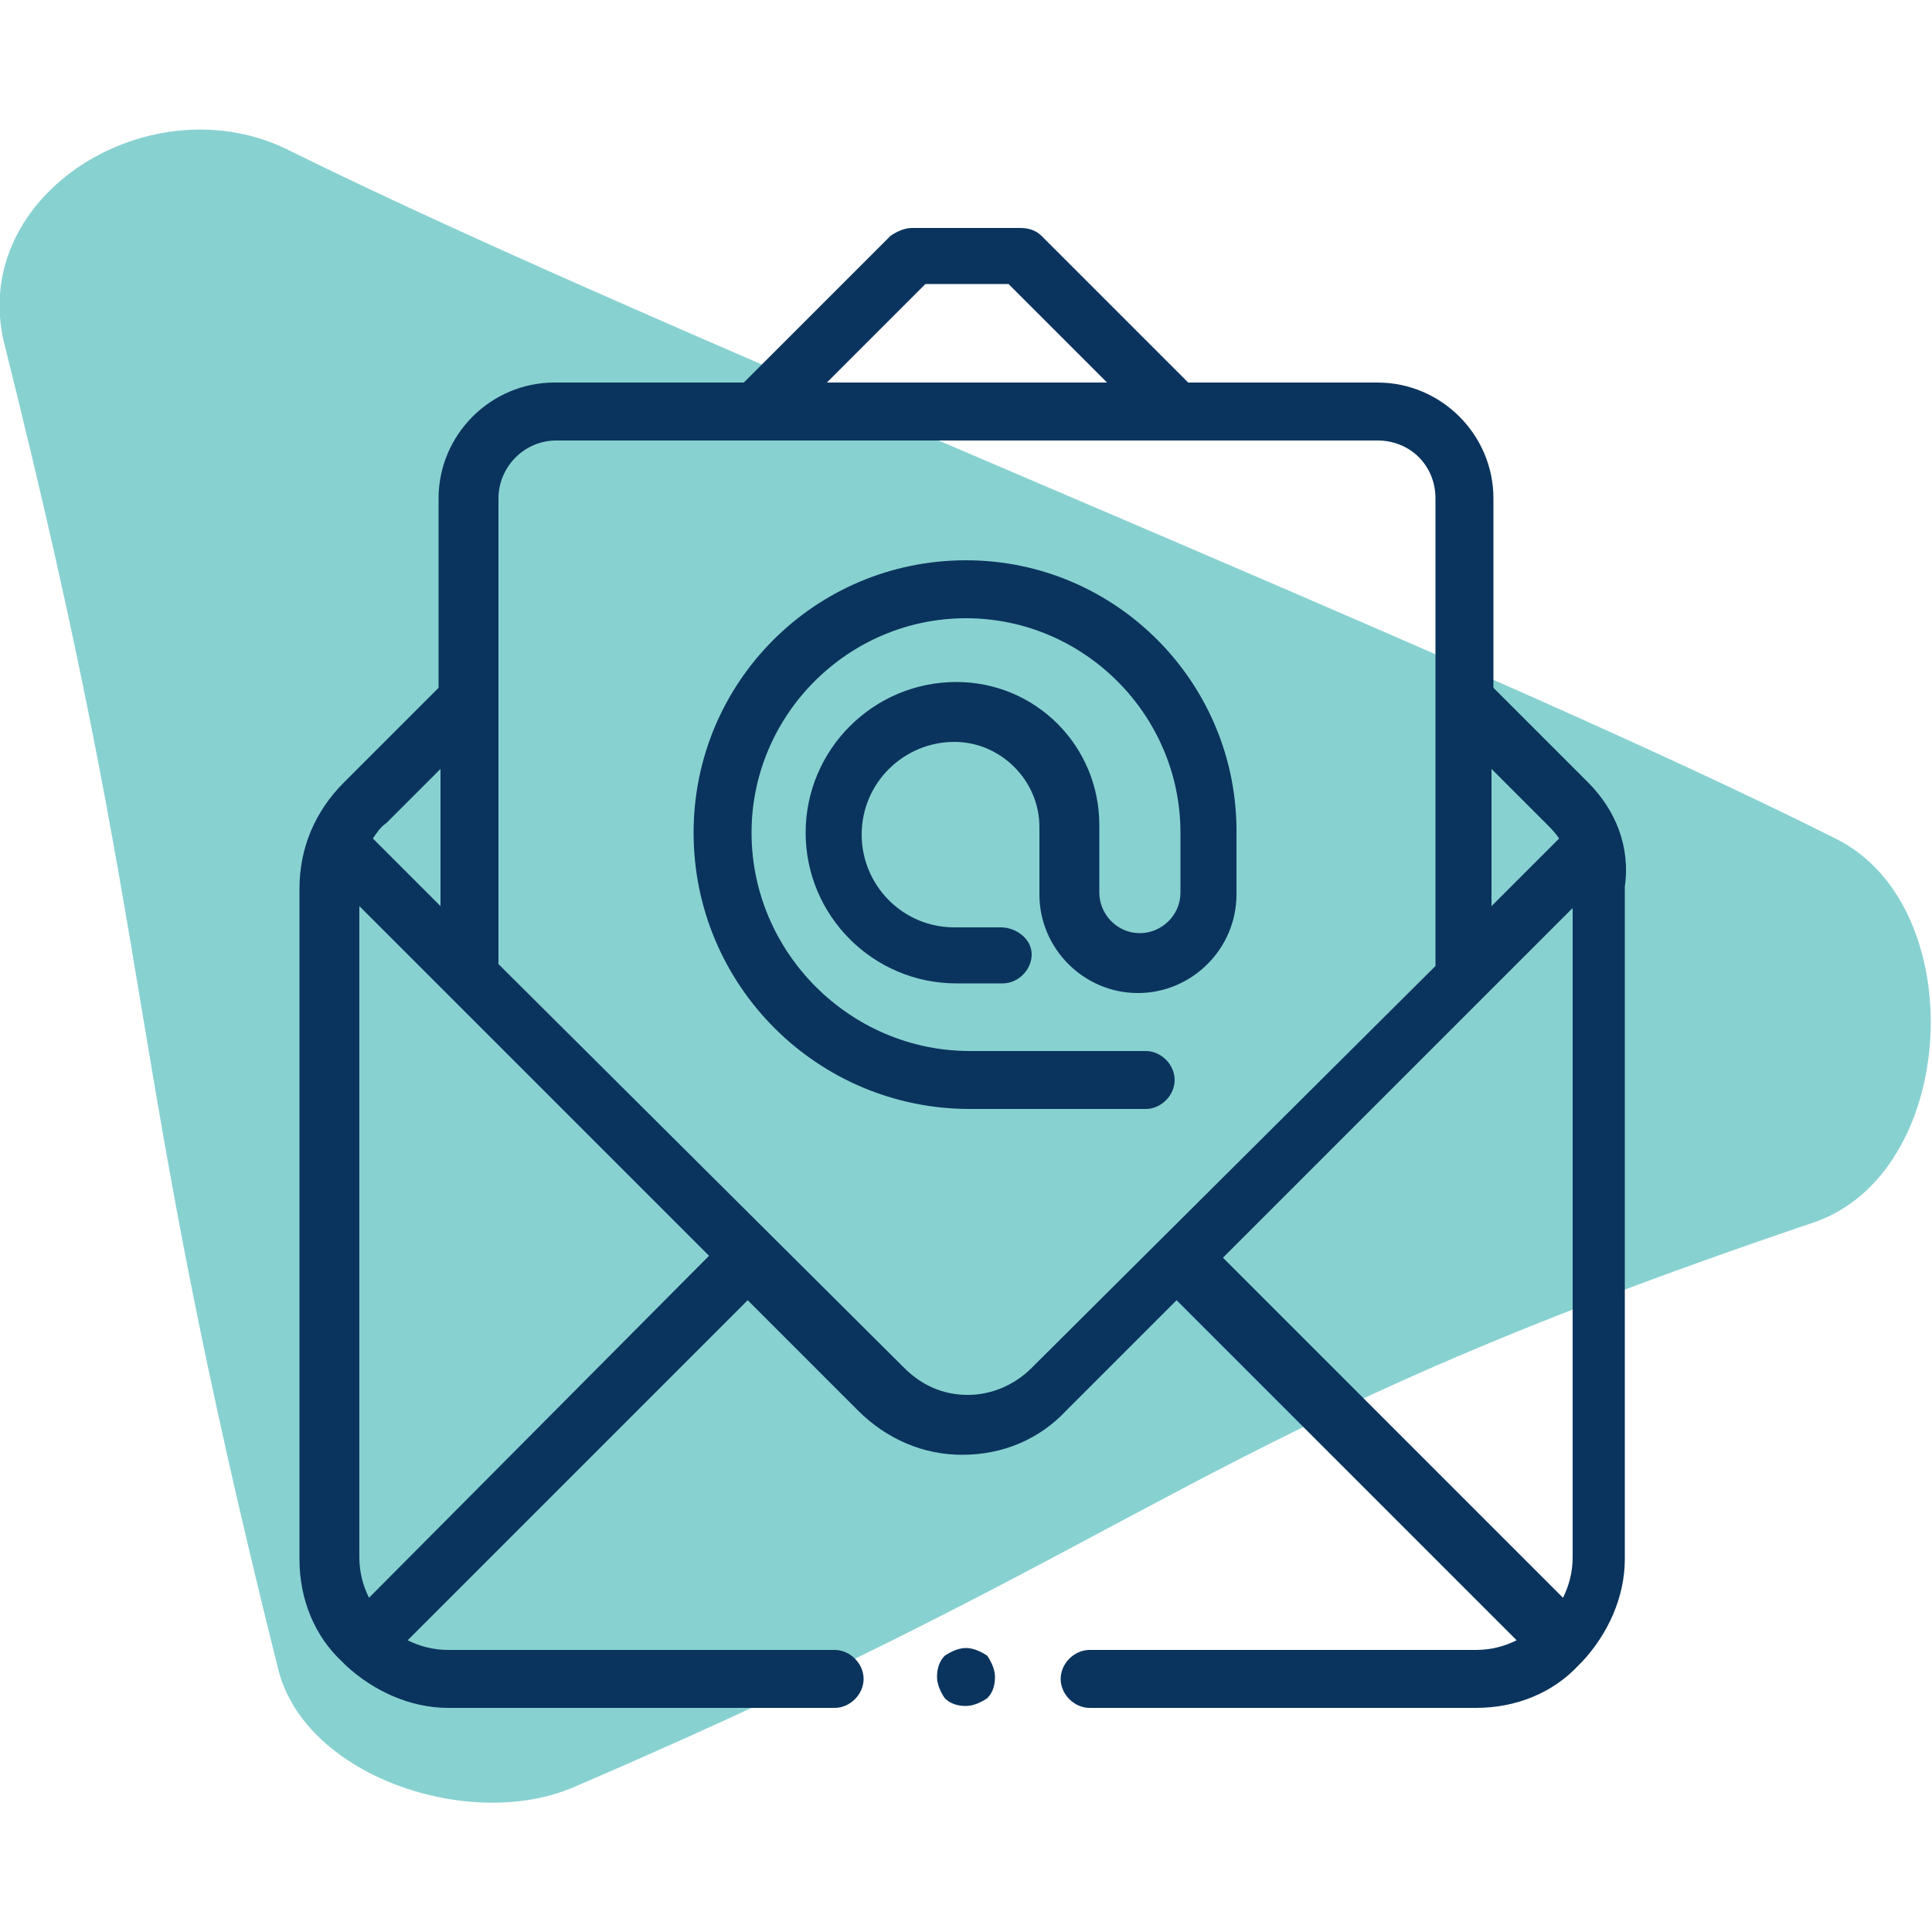
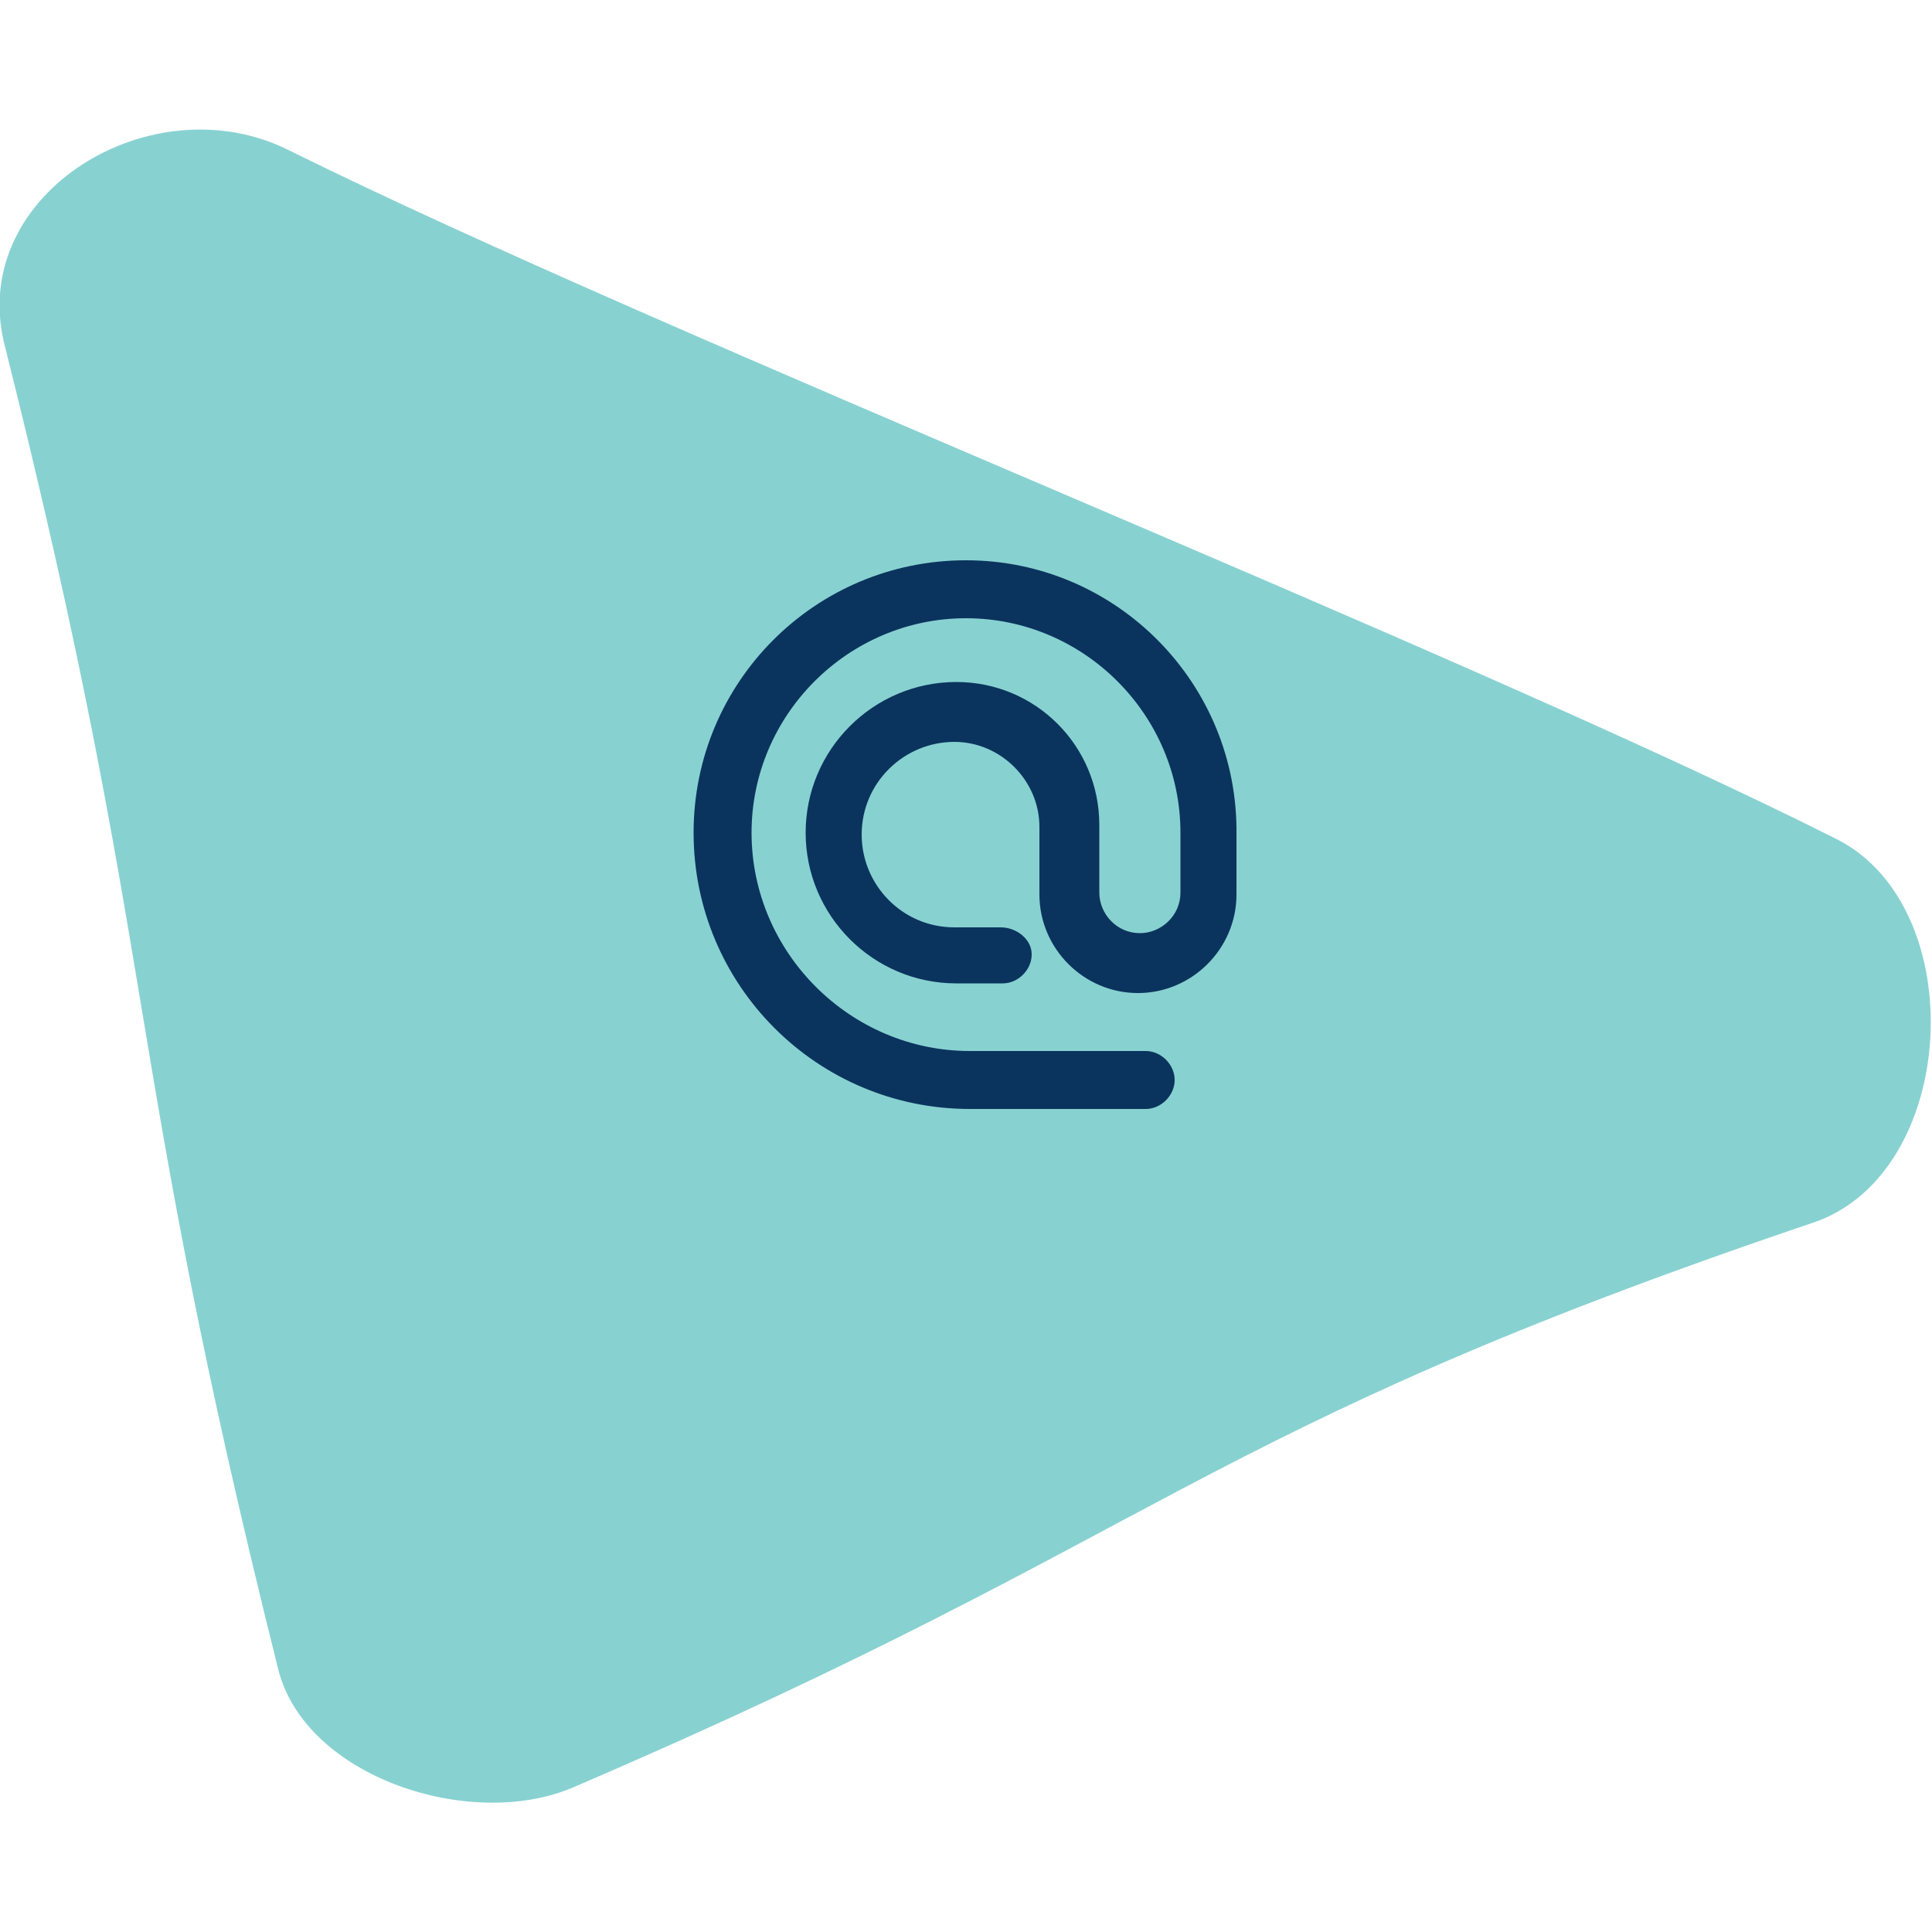
<svg xmlns="http://www.w3.org/2000/svg" version="1.1" id="Laag_1" x="0px" y="0px" width="100px" height="100px" viewBox="0 0 100 100" style="enable-background:new 0 0 100 100;" xml:space="preserve">
  <style type="text/css">
	.st0{fill:#88D1D1;}
	.st1{fill:#0A345D;}
</style>
  <path class="st0" d="M14.4,86.4c-8.2-32.8-6-36-14.2-68.7C-1.6,10,7.9,4.2,15,7.8C34.6,17.5,75.5,33.6,95,43.4  c7.1,3.5,6.4,17.4-1.2,19.9C61.6,74.2,60.7,79.2,29.7,92.5C24.4,94.8,15.8,92,14.4,86.4z" />
  <g>
-     <path class="st1" d="M82.2,40.5l-4.9-4.9v-9.8c0-3.3-2.7-6-6-6h-9.8l-7.6-7.6c-0.3-0.3-0.7-0.4-1.1-0.4l-5.6,0   c-0.4,0-0.8,0.2-1.1,0.4l-7.6,7.6h-9.8c-3.3,0-6,2.7-6,6v9.8l-4.9,4.9c-1.5,1.5-2.3,3.4-2.3,5.5v34.7c0,2.1,0.8,4,2.2,5.3   c0,0,0.1,0.1,0.1,0.1c0,0,0.1,0.1,0.1,0.1c1.4,1.3,3.3,2.2,5.3,2.2h20c0.8,0,1.5-0.7,1.5-1.5c0-0.8-0.7-1.5-1.5-1.5h-20   c-0.8,0-1.5-0.2-2.1-0.5l17.6-17.6l5.7,5.7c1.5,1.5,3.4,2.3,5.4,2.3h0c2.1,0,4-0.8,5.4-2.3l5.7-5.7l17.6,17.6   c-0.6,0.3-1.3,0.5-2.1,0.5h-20c-0.8,0-1.5,0.7-1.5,1.5c0,0.8,0.7,1.5,1.5,1.5h20c2.1,0,4-0.8,5.3-2.2c0,0,0.1-0.1,0.1-0.1   c0,0,0.1-0.1,0.1-0.1c1.3-1.4,2.2-3.3,2.2-5.3V45.9C84.4,43.8,83.6,41.9,82.2,40.5L82.2,40.5z M77.2,39.8l2.8,2.8   c0.3,0.3,0.5,0.5,0.7,0.8l-3.5,3.5V39.8z M47.9,14.7l4.3,0l5.1,5.1H42.8L47.9,14.7z M20,42.6l2.8-2.8v7.1l-3.5-3.5   C19.5,43.1,19.7,42.8,20,42.6L20,42.6z M19.1,82.7c-0.3-0.6-0.5-1.3-0.5-2.1V46.9l18.1,18.1L19.1,82.7z M53.4,70.8   c-0.9,0.9-2.1,1.4-3.3,1.4c0,0,0,0,0,0c-1.3,0-2.4-0.5-3.3-1.4L25.8,49.9V25.8c0-1.6,1.3-3,3-3h42.5c1.7,0,3,1.3,3,3V36   c0,0.1,0,0.2,0,0.4v13.6L53.4,70.8z M81.4,80.6c0,0.8-0.2,1.5-0.5,2.1L63.3,65.1l18.1-18.1V80.6z M81.4,80.6" />
-     <path class="st1" d="M50,85.3c-0.4,0-0.8,0.2-1.1,0.4c-0.3,0.3-0.4,0.7-0.4,1.1c0,0.4,0.2,0.8,0.4,1.1c0.3,0.3,0.7,0.4,1.1,0.4   c0.4,0,0.8-0.2,1.1-0.4c0.3-0.3,0.4-0.7,0.4-1.1c0-0.4-0.2-0.8-0.4-1.1C50.8,85.5,50.4,85.3,50,85.3L50,85.3z M50,85.3" />
    <path class="st1" d="M50,29c-7.8,0-14.1,6.3-14.1,14.1c0,7.9,6.4,14.3,14.3,14.3h9.1c0.8,0,1.5-0.7,1.5-1.5c0-0.8-0.7-1.5-1.5-1.5   h-9.1c-6.2,0-11.3-5.1-11.3-11.3C38.9,37,43.9,32,50,32c6.1,0,11.1,5,11.1,11.1v3.1c0,1.2-1,2.1-2.1,2.1c-1.2,0-2.1-1-2.1-2.1v-3.5   c0-4.1-3.3-7.4-7.4-7.4c-4.3,0-7.8,3.5-7.8,7.8c0,4.3,3.5,7.8,7.8,7.8h2.4c0.8,0,1.5-0.7,1.5-1.5S52.6,48,51.8,48h-2.4   c-2.7,0-4.8-2.2-4.8-4.8c0-2.7,2.2-4.8,4.8-4.8c2.4,0,4.4,2,4.4,4.4v3.5c0,2.8,2.3,5.1,5.1,5.1c2.8,0,5.1-2.3,5.1-5.1v-3.1   C64.1,35.4,57.8,29,50,29L50,29z M50,29" />
  </g>
</svg>